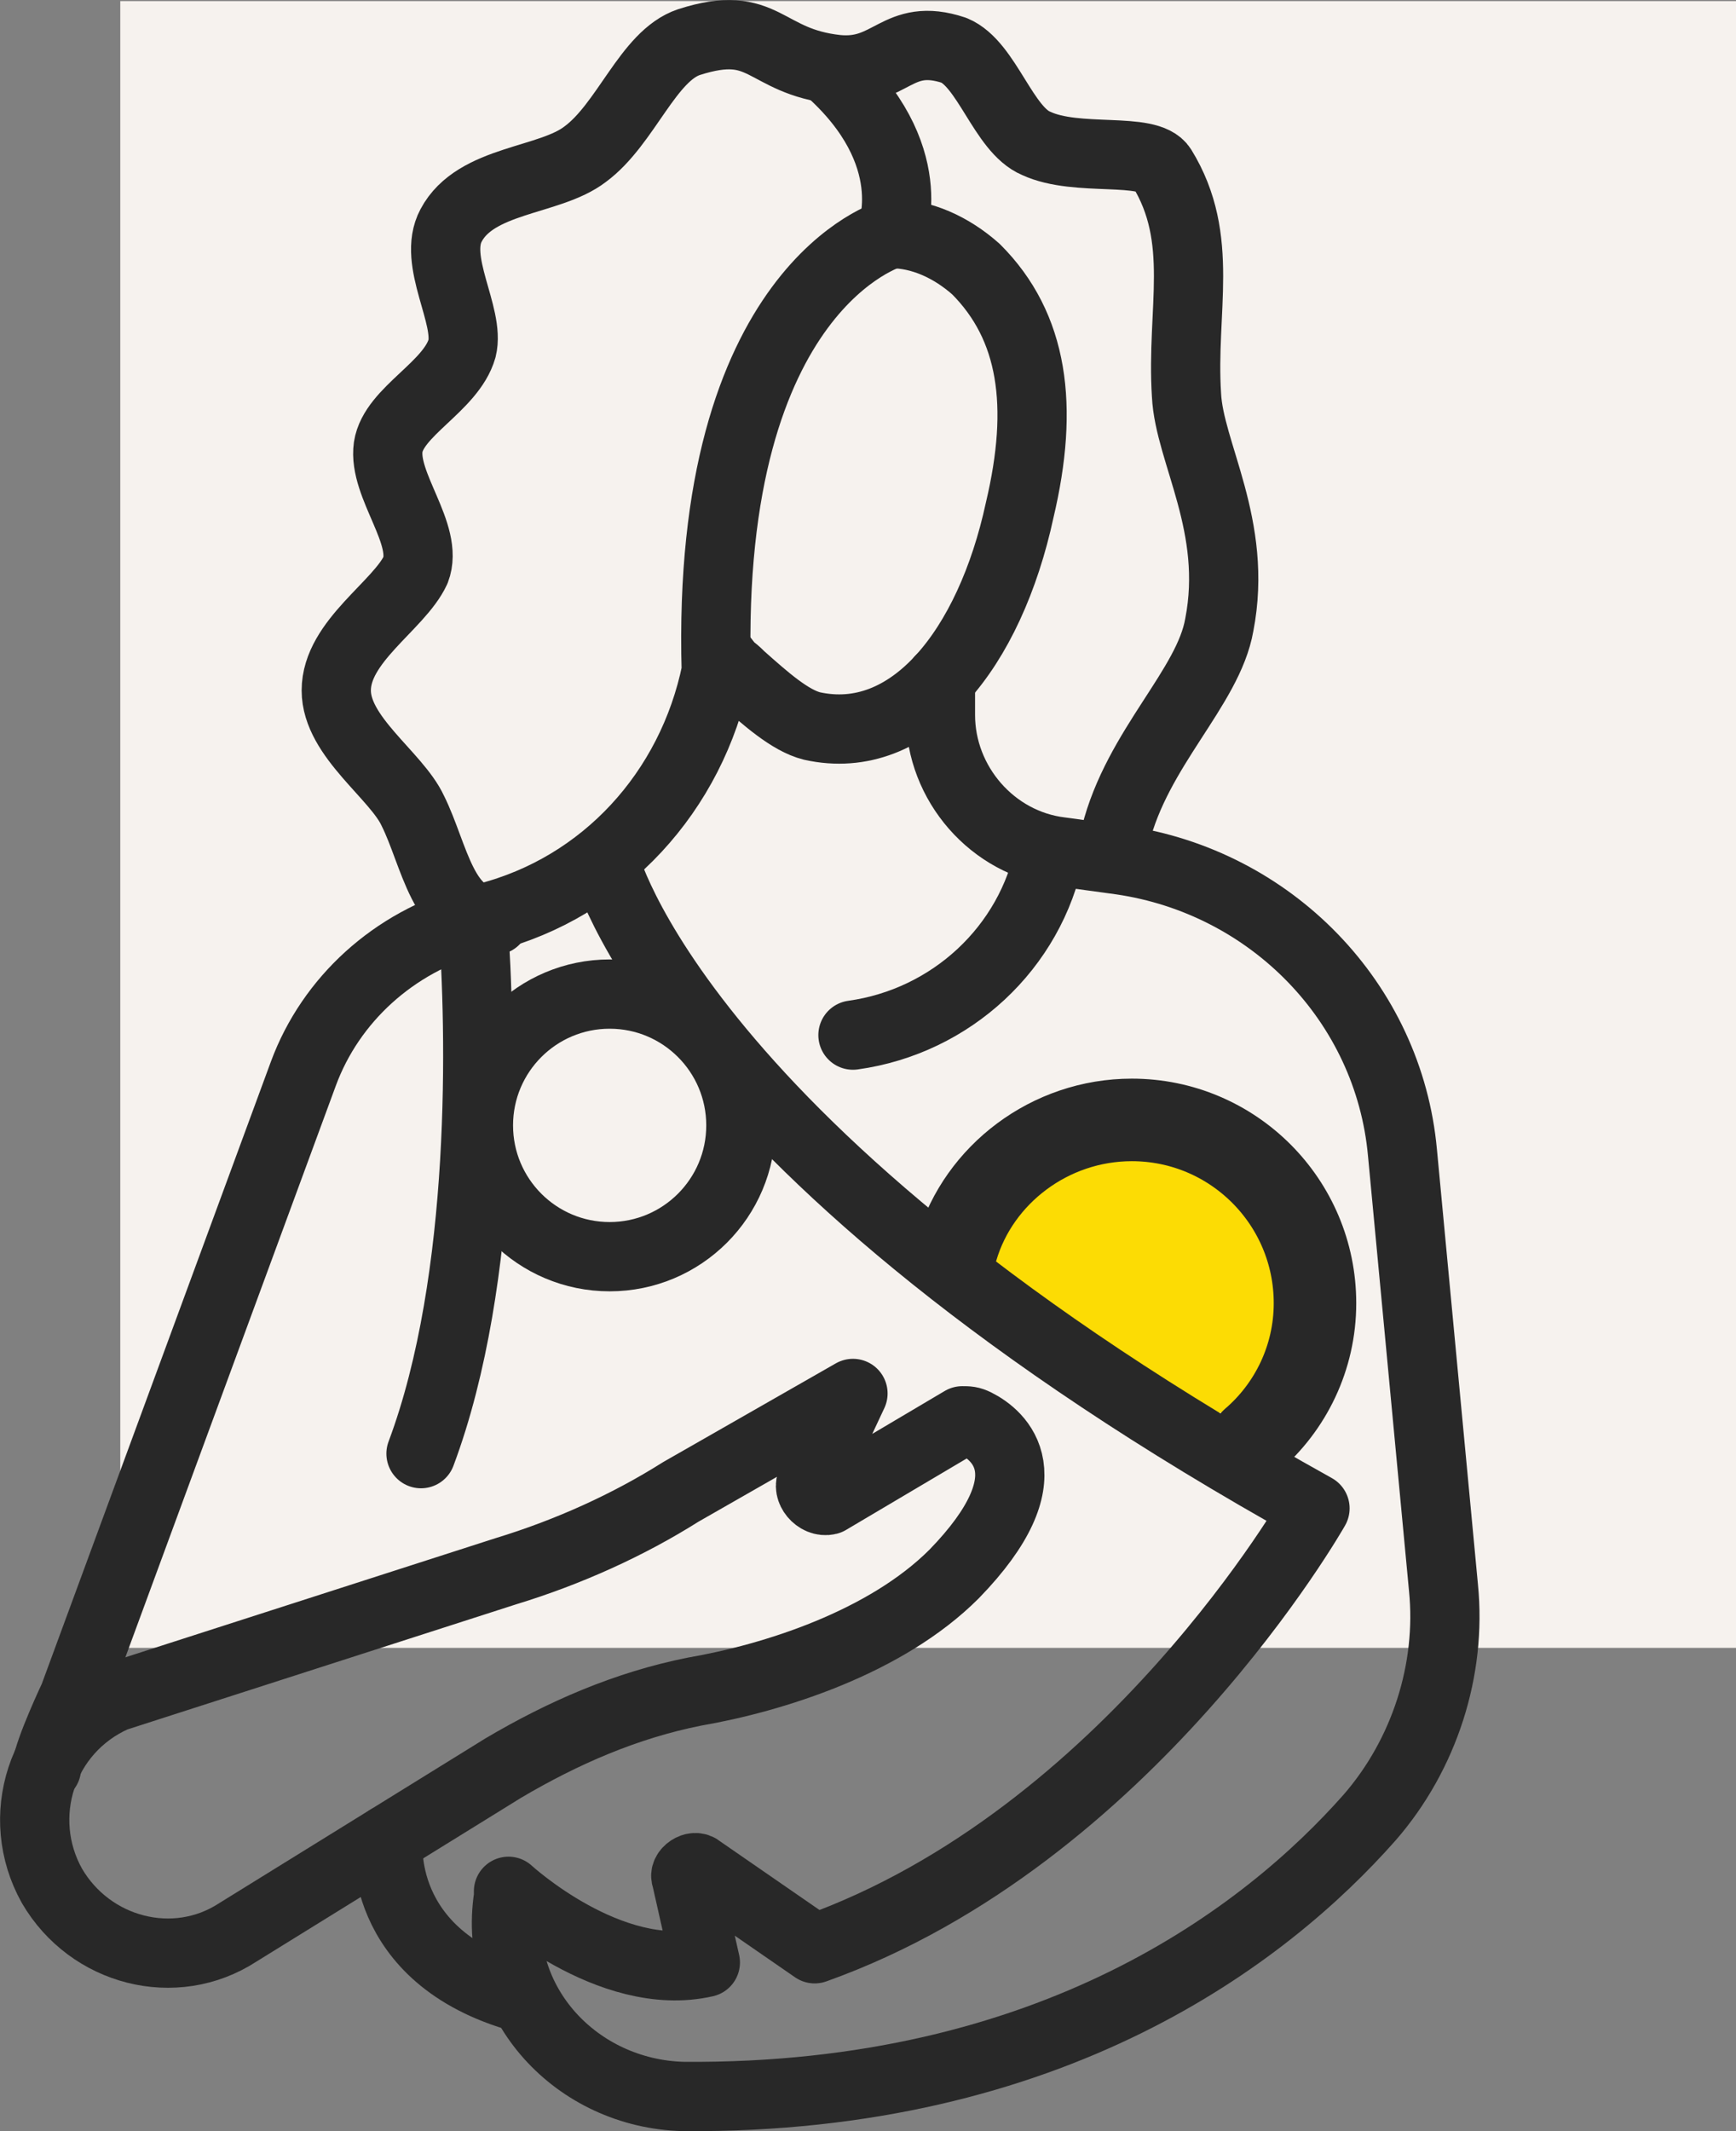
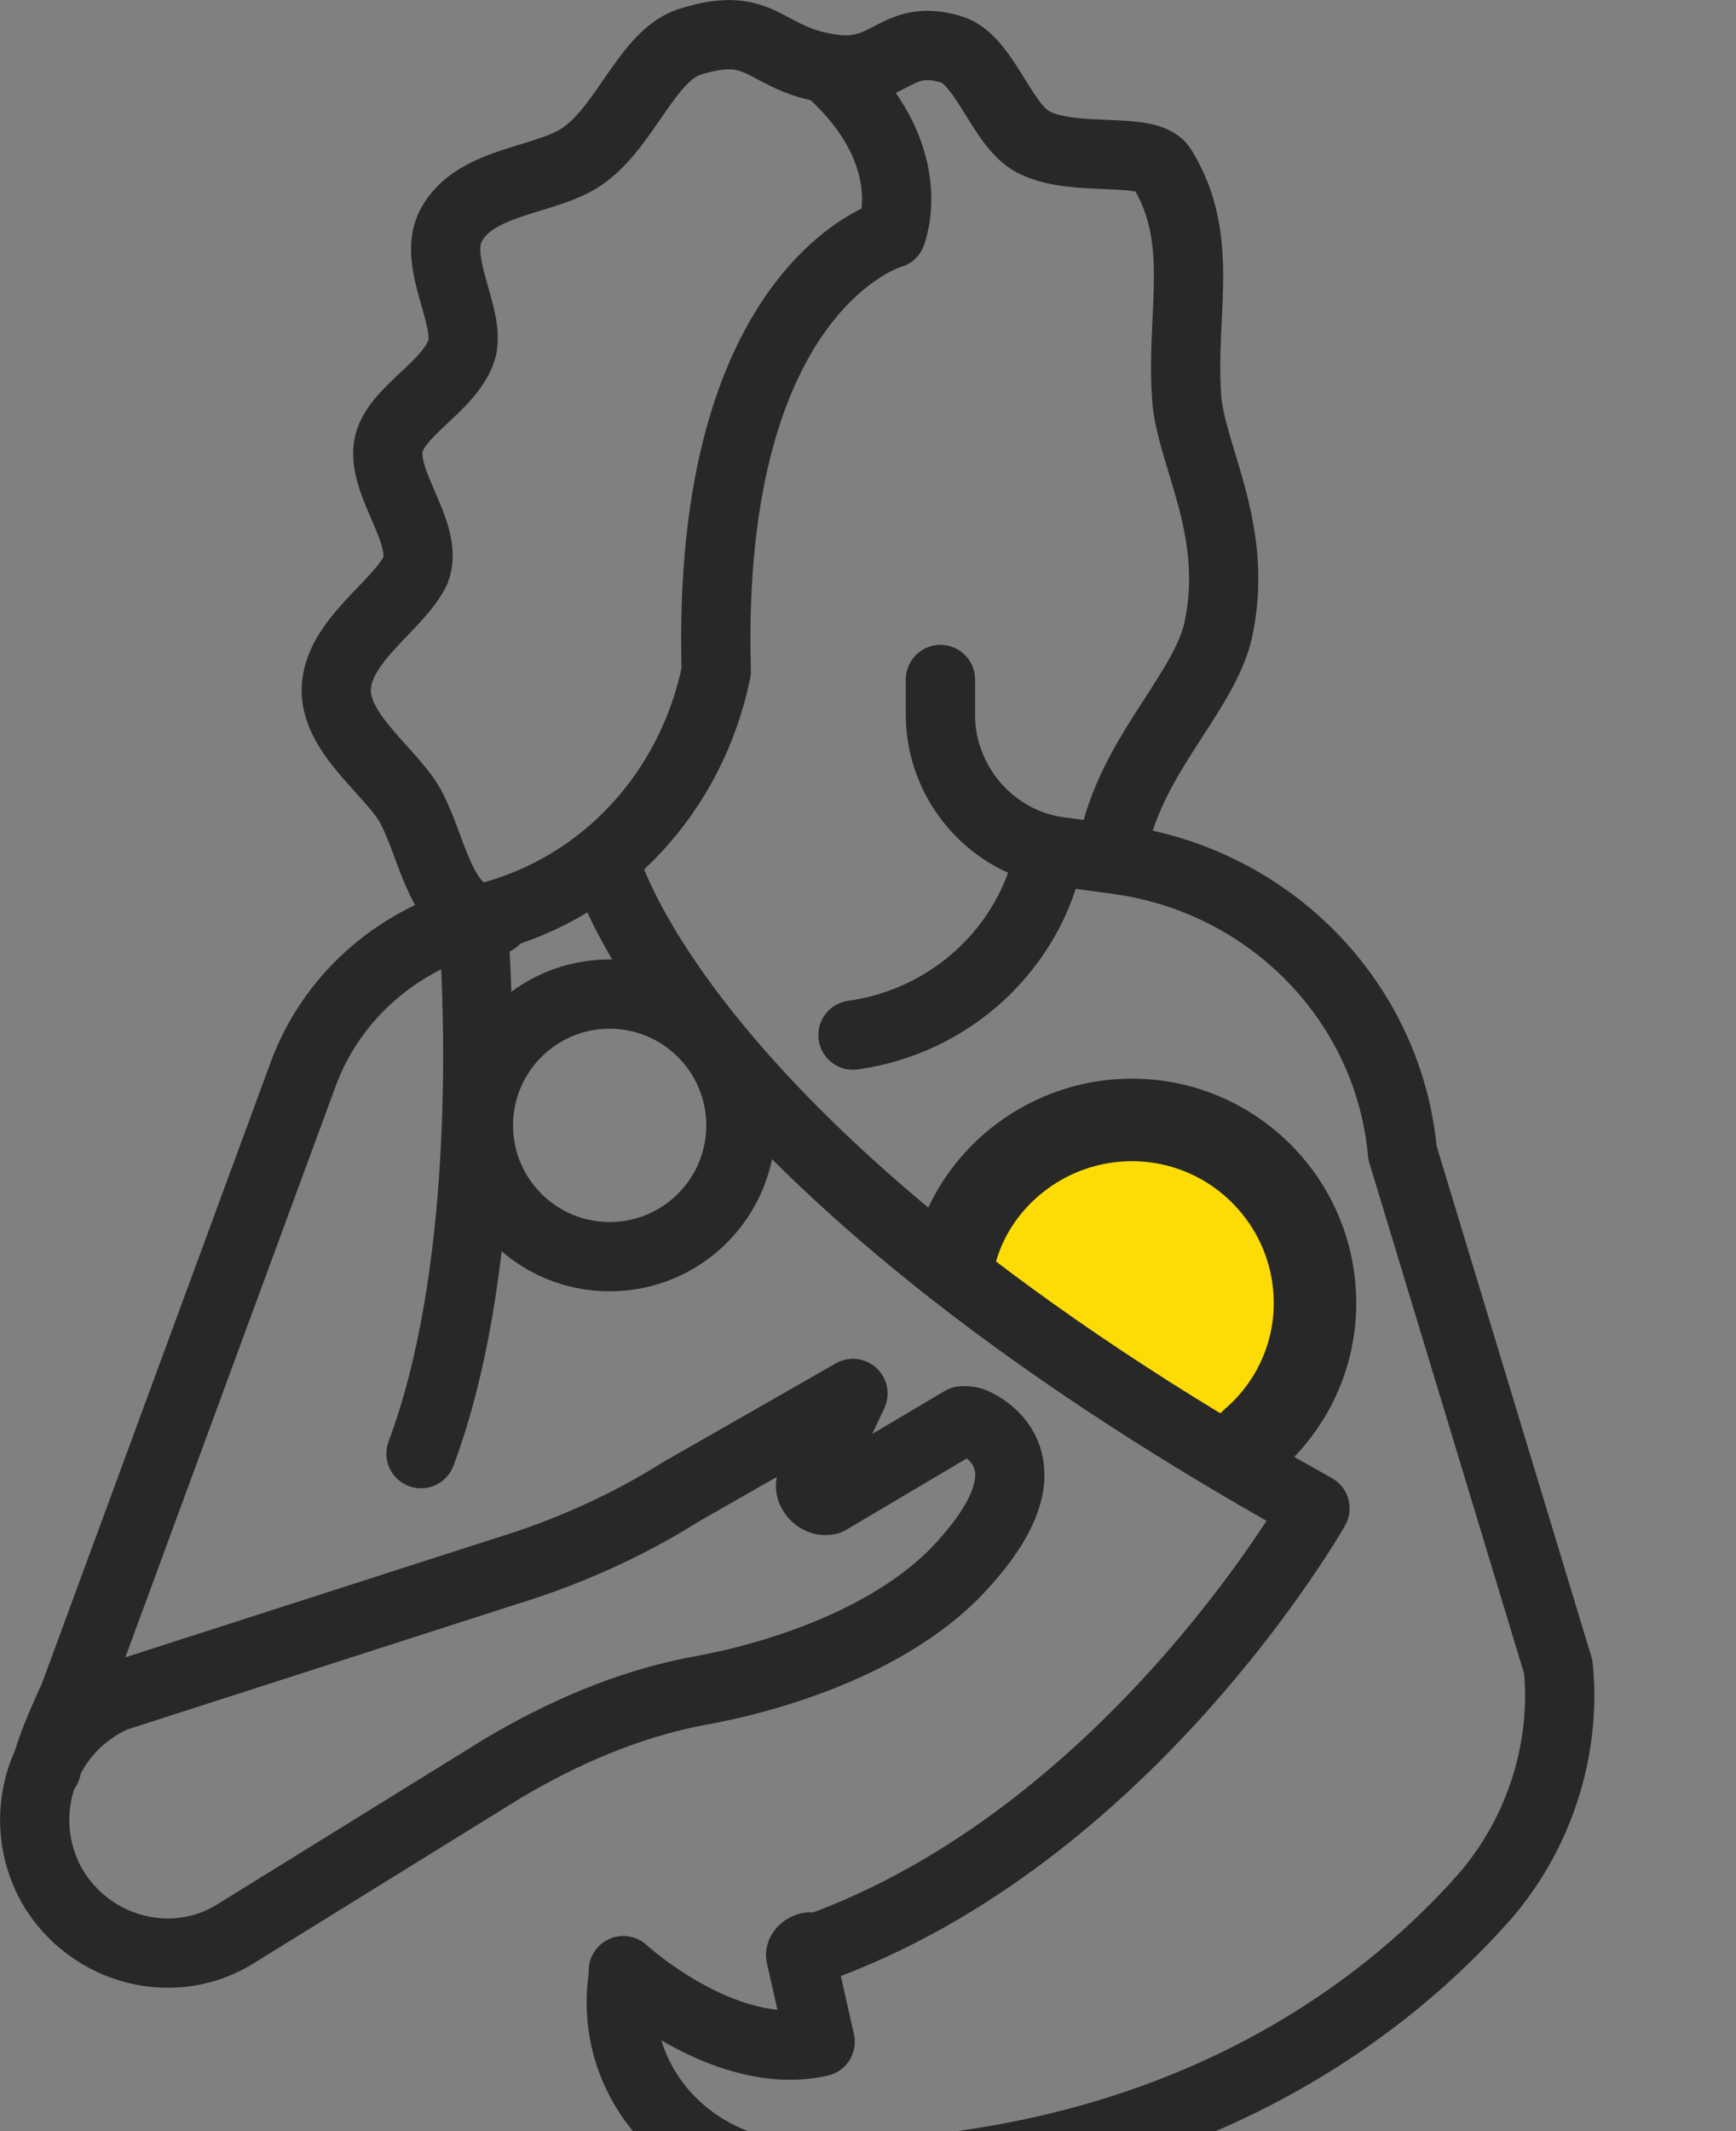
<svg xmlns="http://www.w3.org/2000/svg" version="1.1" id="Layer_1" x="0px" y="0px" style="enable-background:new 0 0 92.2 78;" xml:space="preserve" viewBox="13.7 -0.04 63.5 77.91">
  <rect x="13.7" y="-0.04" width="63.5" height="77.91" fill="#808080" stroke="none" />
  <style type="text/css">
	.st0{fill:#F6F2EE;}
	.st1{fill:#FCDC04;}
	.st2{fill:none;stroke:#282828;stroke-width:2.533;stroke-linecap:round;stroke-linejoin:round;stroke-miterlimit:10;}
	.st3{fill:none;stroke:#282828;stroke-width:3.018;stroke-linecap:round;stroke-linejoin:round;stroke-miterlimit:10;}
	.st4{fill:none;stroke:#282828;stroke-width:2.533;stroke-linecap:round;stroke-linejoin:round;stroke-miterlimit:10;}
</style>
  <g>
-     <rect id="Rectangle_411" x="18.1" class="st0" width="59.1" height="60.2" />
    <ellipse transform="matrix(0.387 -0.922 0.922 0.387 -8.531 80.373)" class="st1" cx="56.2" cy="46.6" rx="4.8" ry="6.4" />
    <path class="st2" d="M31,33.6c0.3,4,0.5,13.1-1.9,19.5" />
-     <path class="st2" d="M35.8,31.4c0,0,2.6,10.7,26,23.7c0,0-6.8,12-18.3,16.1l-4.2-2.9c-0.2-0.2-0.6,0.1-0.5,0.3l0.7,3.1   c-3.5,0.8-7.2-2.6-7.2-2.6c0,0.1,0,0.1,0,0.2c-0.6,3.9,2.5,7.2,6.4,7.3c13.5,0.1,21.3-5.9,25.1-10.2c2-2.3,3-5.4,2.7-8.4L65,42.1   c-0.5-5.5-4.8-9.9-10.3-10.7l-2.2-0.3c-2.5-0.3-4.4-2.5-4.4-5v-1.3" />
-     <path class="st2" d="M27.9,67.2c0,0-0.5,4.3,4.9,5.8" />
+     <path class="st2" d="M35.8,31.4c0,0,2.6,10.7,26,23.7c0,0-6.8,12-18.3,16.1c-0.2-0.2-0.6,0.1-0.5,0.3l0.7,3.1   c-3.5,0.8-7.2-2.6-7.2-2.6c0,0.1,0,0.1,0,0.2c-0.6,3.9,2.5,7.2,6.4,7.3c13.5,0.1,21.3-5.9,25.1-10.2c2-2.3,3-5.4,2.7-8.4L65,42.1   c-0.5-5.5-4.8-9.9-10.3-10.7l-2.2-0.3c-2.5-0.3-4.4-2.5-4.4-5v-1.3" />
    <g>
      <path class="st3" d="M48.7,45.6c0.8-2.7,3.4-4.7,6.4-4.7c3.7,0,6.7,3,6.7,6.7c0,2-0.9,3.8-2.3,5" />
    </g>
    <path class="st2" d="M44.9,37.8c3.6-0.5,6.5-3.2,7.2-6.7" />
    <ellipse class="st4" cx="36" cy="41.1" rx="4.8" ry="4.8" />
    <path class="st2" d="M32.2,57.4L17.9,62c-2.7,1.2-3.7,4.4-2.3,6.9l0,0c1.4,2.4,4.5,3.2,6.8,1.7l9.7-6c2.2-1.3,4.5-2.3,7-2.8   c2.9-0.5,7-1.8,9.5-4.3c3.5-3.6,1.6-5.1,0.8-5.5c-0.2-0.1-0.3-0.1-0.5-0.1L44,54.8c-0.4,0.1-0.8-0.4-0.6-0.7l1.5-3.2l-6.3,3.6   C36.7,55.7,34.5,56.7,32.2,57.4z" />
-     <path class="st2" d="M46.3,8.5c1.1,0,2.2,0.5,3.1,1.3c2.1,2.1,2.5,5,1.6,8.8c-1.1,5.1-4,8.7-7.6,7.9c-0.8-0.2-1.7-1-2.6-1.8   c-0.4-0.4-0.3-0.2-0.6-0.6" />
    <path class="st2" d="M46.3,8.5c0,0-6.8,1.9-6.4,16c-0.9,4.4-4.1,7.9-8.4,9L31,33.6c-2.9,0.8-5.2,2.9-6.2,5.6L16.4,62   c0,0-0.9,1.9-1,2.6" />
    <g>
      <path class="st2" d="M31.8,33.6c-1.9,0.1-2.2-2.4-3-4c-0.6-1.3-2.8-2.7-2.8-4.4c0-1.8,2.3-3.1,2.9-4.4c0.5-1.3-1.2-3.1-1-4.5    c0.2-1.3,2.3-2.2,2.7-3.6c0.3-1.2-1.1-3.2-0.4-4.5c0.9-1.7,3.6-1.6,4.9-2.6c1.5-1.1,2.3-3.6,3.8-4.1c2.8-0.9,2.7,0.7,5.4,1    c2,0.2,2.2-1.4,4.3-0.7c1.2,0.5,1.8,2.9,3,3.4c1.5,0.7,4.1,0.1,4.6,0.9c1.6,2.6,0.7,5.2,0.9,8.3c0.1,2.1,1.9,4.8,1.2,8.4    c-0.4,2.3-3,4.5-3.8,7.7" />
    </g>
    <path class="st2" d="M44,2.5c3.5,3.1,2.3,6,2.3,6" />
  </g>
</svg>